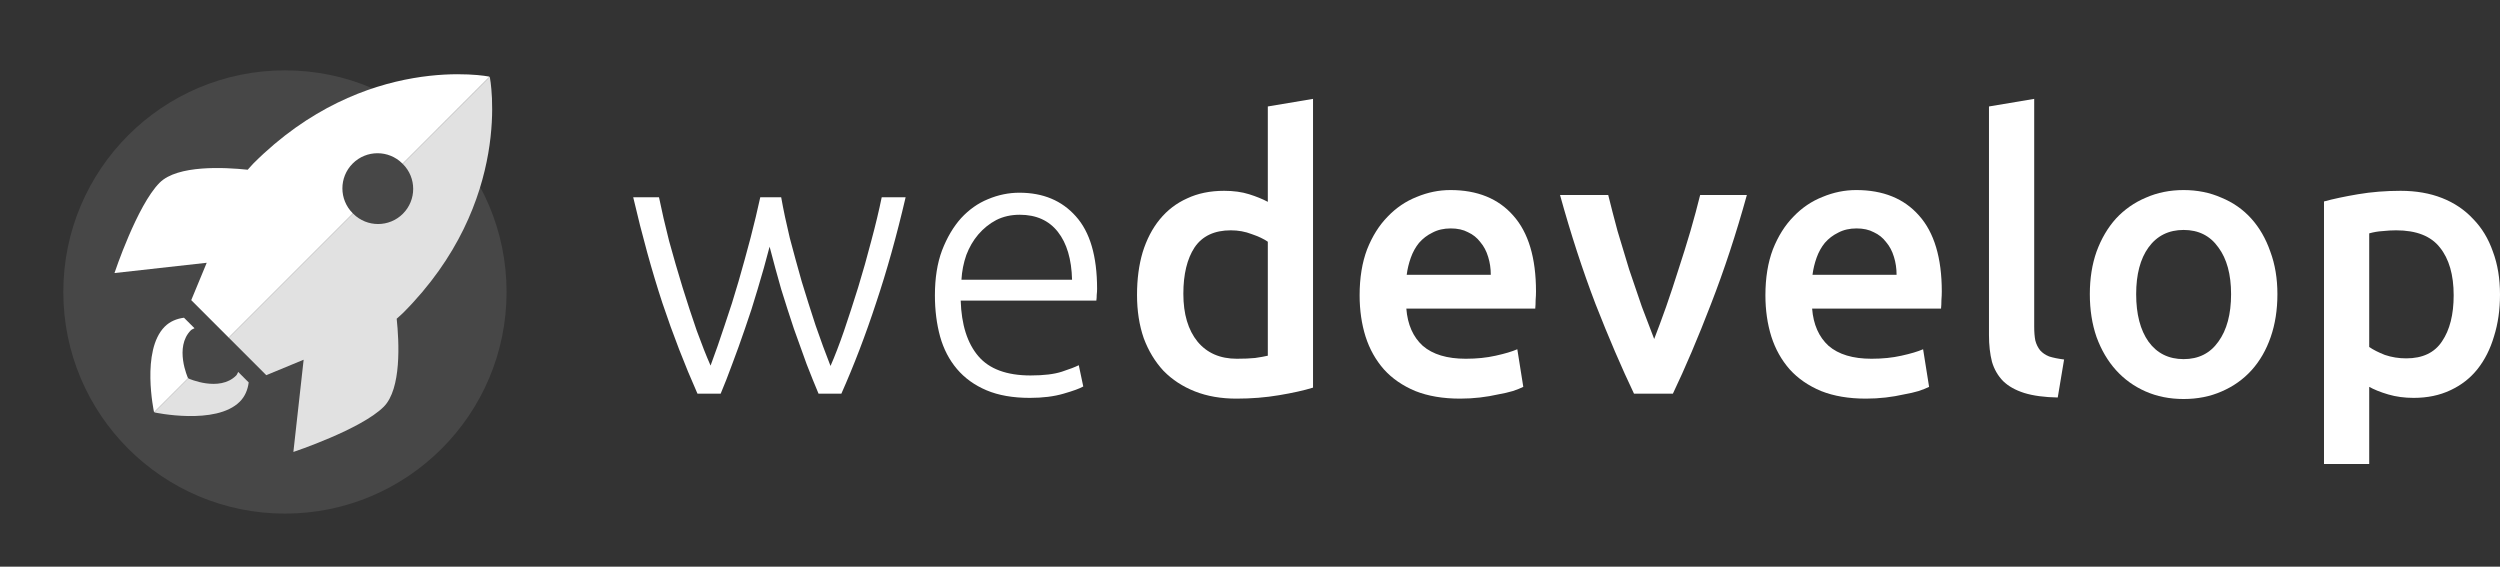
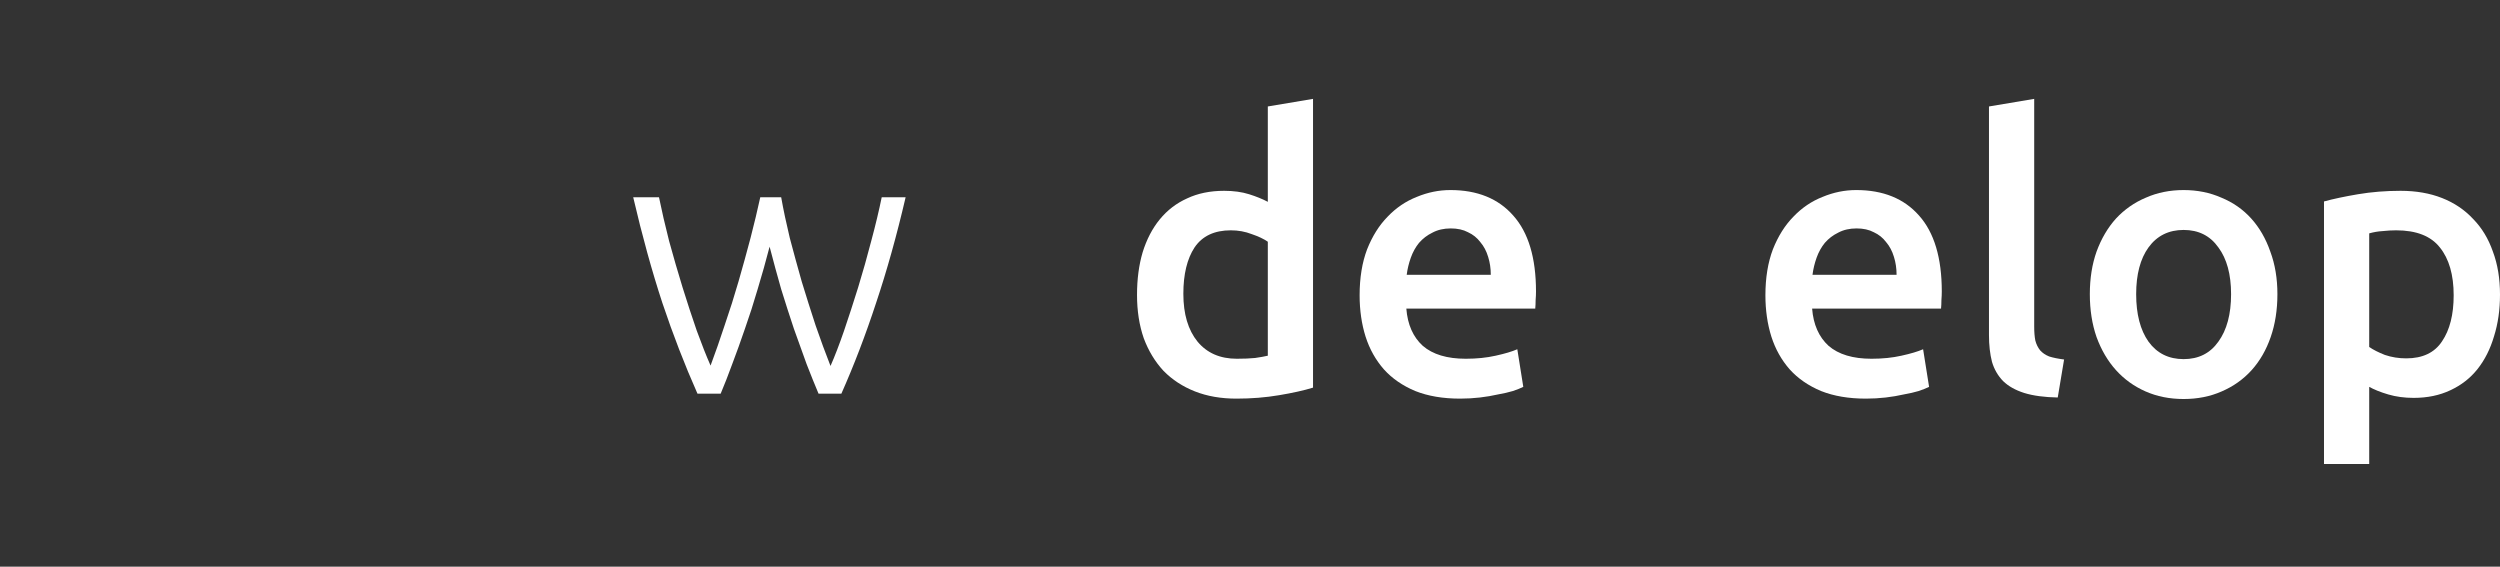
<svg xmlns="http://www.w3.org/2000/svg" width="225" height="51" viewBox="0 0 225 51" fill="none">
  <rect x="0" y="0" width="225" height="51" fill="#333333" stroke="none" />
  <g clip-path="url(#clip0)">
    <circle cx="25.645" cy="26.278" r="19.946" fill="url(#paint0_linear)" fill-opacity="0.1" />
    <path fill-rule="evenodd" clip-rule="evenodd" d="M13.899 37.08C13.872 37.074 13.859 37.072 13.859 37.072C13.859 37.072 12.672 31.552 14.828 29.396C15.292 28.932 15.896 28.681 16.559 28.595L17.504 29.54C17.464 29.565 17.422 29.584 17.379 29.603C17.308 29.635 17.238 29.667 17.181 29.723C15.662 31.242 16.915 34.015 16.915 34.015C16.915 34.015 16.926 34.02 16.948 34.03L13.899 37.08ZM20.589 30.389L17.212 27.012L18.605 23.65L10.303 24.574C10.303 24.574 12.334 18.477 14.367 16.444C15.978 14.833 20.204 15.055 22.294 15.276C22.33 15.235 22.367 15.193 22.403 15.152C22.532 15.004 22.662 14.856 22.8 14.717C32.86 4.658 44.037 6.893 44.037 6.893C44.037 6.893 44.039 6.907 44.044 6.934L36.237 14.742C36.229 14.733 36.221 14.725 36.213 14.717C34.978 13.482 32.977 13.482 31.742 14.717C30.507 15.952 30.507 17.953 31.742 19.188C31.75 19.196 31.758 19.204 31.766 19.212L20.589 30.389Z" fill="white" />
    <path fill-rule="evenodd" clip-rule="evenodd" d="M13.899 37.08C13.904 37.106 13.907 37.12 13.907 37.12C13.907 37.12 19.426 38.306 21.582 36.15C22.046 35.687 22.297 35.082 22.383 34.419L21.438 33.474C21.413 33.514 21.394 33.557 21.375 33.599C21.343 33.67 21.311 33.74 21.255 33.797C19.736 35.316 16.963 34.063 16.963 34.063C16.963 34.063 16.958 34.052 16.948 34.03L13.899 37.08ZM20.589 30.389L23.966 33.766L27.328 32.374L26.404 40.676C26.404 40.676 32.501 38.644 34.534 36.611C36.145 35 35.923 30.775 35.702 28.684C35.743 28.648 35.785 28.612 35.826 28.575C35.974 28.446 36.122 28.317 36.261 28.178C46.32 18.119 44.085 6.941 44.085 6.941C44.085 6.941 44.071 6.939 44.044 6.934L36.237 14.742C36.245 14.749 36.253 14.757 36.261 14.765C37.496 16 37.496 18.001 36.261 19.236C35.026 20.471 33.025 20.471 31.79 19.236C31.782 19.228 31.774 19.22 31.766 19.212L20.589 30.389Z" fill="#E1E1E1" />
  </g>
  <path d="M70.307 17.755C70.509 18.894 70.767 20.114 71.08 21.413C71.417 22.69 71.775 24.001 72.157 25.346C72.56 26.668 72.975 27.978 73.401 29.278C73.849 30.577 74.298 31.797 74.746 32.937C75.127 32.07 75.531 31.022 75.957 29.791C76.383 28.537 76.809 27.226 77.235 25.858C77.661 24.468 78.053 23.077 78.412 21.687C78.793 20.273 79.107 18.963 79.354 17.755H81.506C80.699 21.22 79.813 24.388 78.849 27.26C77.908 30.133 76.865 32.857 75.722 35.433H73.67C73.334 34.635 72.975 33.746 72.594 32.766C72.235 31.762 71.854 30.703 71.45 29.585C71.069 28.446 70.688 27.26 70.307 26.029C69.948 24.776 69.601 23.499 69.264 22.2C68.928 23.499 68.569 24.776 68.188 26.029C67.829 27.26 67.448 28.446 67.045 29.585C66.664 30.703 66.282 31.762 65.901 32.766C65.543 33.746 65.195 34.635 64.859 35.433H62.774C61.63 32.857 60.576 30.133 59.612 27.26C58.671 24.388 57.796 21.22 56.989 17.755H59.31C59.556 18.963 59.859 20.273 60.218 21.687C60.599 23.077 61.002 24.468 61.428 25.858C61.854 27.226 62.28 28.526 62.706 29.756C63.155 30.987 63.569 32.036 63.951 32.902C64.377 31.762 64.803 30.543 65.229 29.244C65.677 27.944 66.092 26.634 66.473 25.311C66.854 23.989 67.213 22.69 67.549 21.413C67.885 20.114 68.177 18.894 68.424 17.755H70.307Z" fill="white" />
-   <path d="M84.142 26.576C84.142 25.026 84.356 23.681 84.781 22.542C85.23 21.379 85.802 20.41 86.497 19.635C87.214 18.86 88.021 18.29 88.918 17.926C89.837 17.538 90.779 17.344 91.743 17.344C93.873 17.344 95.566 18.051 96.821 19.464C98.099 20.878 98.738 23.055 98.738 25.995C98.738 26.178 98.727 26.36 98.705 26.542C98.705 26.725 98.694 26.896 98.671 27.055H86.463C86.53 29.221 87.057 30.885 88.044 32.047C89.03 33.21 90.6 33.791 92.752 33.791C93.94 33.791 94.882 33.677 95.577 33.449C96.272 33.221 96.776 33.028 97.09 32.868L97.494 34.783C97.18 34.965 96.586 35.182 95.712 35.433C94.86 35.683 93.851 35.809 92.685 35.809C91.16 35.809 89.86 35.581 88.784 35.125C87.707 34.669 86.822 34.031 86.127 33.21C85.432 32.389 84.927 31.421 84.613 30.304C84.299 29.164 84.142 27.921 84.142 26.576ZM96.485 25.175C96.44 23.328 96.014 21.892 95.207 20.866C94.4 19.84 93.257 19.328 91.777 19.328C90.992 19.328 90.286 19.487 89.658 19.806C89.053 20.125 88.514 20.558 88.044 21.105C87.595 21.63 87.237 22.245 86.968 22.952C86.721 23.659 86.575 24.399 86.53 25.175H96.485Z" fill="white" />
  <path d="M106.502 26.44C106.502 28.263 106.928 29.7 107.78 30.748C108.632 31.774 109.809 32.287 111.311 32.287C111.962 32.287 112.511 32.264 112.959 32.218C113.43 32.15 113.811 32.082 114.103 32.013V21.755C113.744 21.505 113.262 21.276 112.657 21.071C112.074 20.843 111.446 20.729 110.773 20.729C109.294 20.729 108.206 21.242 107.511 22.268C106.838 23.294 106.502 24.684 106.502 26.44ZM118.172 34.886C117.365 35.136 116.345 35.364 115.112 35.569C113.901 35.775 112.623 35.877 111.278 35.877C109.888 35.877 108.643 35.66 107.545 35.227C106.446 34.794 105.504 34.179 104.72 33.381C103.957 32.56 103.363 31.58 102.937 30.44C102.534 29.278 102.332 27.978 102.332 26.542C102.332 25.129 102.5 23.852 102.836 22.713C103.195 21.55 103.711 20.558 104.383 19.738C105.056 18.917 105.874 18.29 106.838 17.857C107.803 17.401 108.912 17.173 110.168 17.173C111.02 17.173 111.771 17.276 112.421 17.481C113.071 17.686 113.632 17.914 114.103 18.165V9.582L118.172 8.899V34.886Z" fill="white" />
  <path d="M122.366 26.576C122.366 25.004 122.59 23.625 123.039 22.439C123.51 21.254 124.126 20.273 124.888 19.498C125.651 18.701 126.525 18.108 127.512 17.72C128.498 17.31 129.507 17.105 130.538 17.105C132.96 17.105 134.843 17.869 136.188 19.396C137.556 20.923 138.24 23.203 138.24 26.235C138.24 26.462 138.229 26.725 138.206 27.021C138.206 27.294 138.195 27.545 138.173 27.773H126.57C126.682 29.209 127.175 30.326 128.05 31.124C128.947 31.899 130.236 32.287 131.917 32.287C132.904 32.287 133.801 32.196 134.608 32.013C135.437 31.831 136.088 31.637 136.558 31.432L137.096 34.817C136.872 34.931 136.558 35.056 136.155 35.193C135.774 35.307 135.325 35.41 134.81 35.501C134.316 35.615 133.778 35.706 133.195 35.775C132.612 35.843 132.018 35.877 131.413 35.877C129.866 35.877 128.521 35.649 127.377 35.193C126.234 34.715 125.292 34.065 124.552 33.244C123.812 32.401 123.263 31.421 122.904 30.304C122.545 29.164 122.366 27.921 122.366 26.576ZM134.171 24.73C134.171 24.16 134.092 23.625 133.935 23.123C133.778 22.599 133.543 22.154 133.229 21.789C132.937 21.402 132.567 21.105 132.119 20.9C131.693 20.672 131.177 20.558 130.572 20.558C129.944 20.558 129.395 20.684 128.924 20.935C128.453 21.163 128.05 21.47 127.713 21.858C127.399 22.245 127.153 22.69 126.974 23.191C126.794 23.693 126.671 24.206 126.604 24.73H134.171Z" fill="white" />
-   <path d="M147.061 35.433C145.94 33.085 144.785 30.395 143.597 27.363C142.431 24.308 141.366 21.037 140.402 17.549H144.74C144.987 18.552 145.267 19.635 145.581 20.798C145.918 21.938 146.265 23.089 146.624 24.251C147.005 25.391 147.386 26.508 147.767 27.602C148.171 28.674 148.541 29.642 148.877 30.509C149.213 29.642 149.572 28.674 149.953 27.602C150.334 26.508 150.704 25.391 151.063 24.251C151.444 23.089 151.803 21.938 152.139 20.798C152.476 19.635 152.767 18.552 153.014 17.549H157.218C156.254 21.037 155.177 24.308 153.989 27.363C152.823 30.395 151.68 33.085 150.559 35.433H147.061Z" fill="white" />
  <path d="M158.887 26.576C158.887 25.004 159.112 23.625 159.56 22.439C160.031 21.254 160.647 20.273 161.41 19.498C162.172 18.701 163.046 18.108 164.033 17.72C165.019 17.31 166.028 17.105 167.06 17.105C169.481 17.105 171.364 17.869 172.71 19.396C174.077 20.923 174.761 23.203 174.761 26.235C174.761 26.462 174.75 26.725 174.728 27.021C174.728 27.294 174.716 27.545 174.694 27.773H163.091C163.203 29.209 163.697 30.326 164.571 31.124C165.468 31.899 166.757 32.287 168.439 32.287C169.425 32.287 170.322 32.196 171.129 32.013C171.959 31.831 172.609 31.637 173.08 31.432L173.618 34.817C173.394 34.931 173.08 35.056 172.676 35.193C172.295 35.307 171.847 35.41 171.331 35.501C170.838 35.615 170.299 35.706 169.717 35.775C169.134 35.843 168.539 35.877 167.934 35.877C166.387 35.877 165.042 35.649 163.898 35.193C162.755 34.715 161.813 34.065 161.073 33.244C160.333 32.401 159.784 31.421 159.425 30.304C159.067 29.164 158.887 27.921 158.887 26.576ZM170.692 24.73C170.692 24.16 170.613 23.625 170.456 23.123C170.299 22.599 170.064 22.154 169.75 21.789C169.459 21.402 169.089 21.105 168.64 20.9C168.214 20.672 167.699 20.558 167.093 20.558C166.466 20.558 165.916 20.684 165.445 20.935C164.975 21.163 164.571 21.47 164.235 21.858C163.921 22.245 163.674 22.69 163.495 23.191C163.315 23.693 163.192 24.206 163.125 24.73H170.692Z" fill="white" />
  <path d="M185.197 35.775C183.986 35.752 182.977 35.615 182.17 35.364C181.385 35.113 180.757 34.76 180.286 34.304C179.816 33.825 179.479 33.244 179.277 32.56C179.098 31.854 179.008 31.056 179.008 30.167V9.582L183.078 8.899V29.38C183.078 29.882 183.111 30.304 183.179 30.645C183.268 30.987 183.414 31.284 183.616 31.535C183.818 31.762 184.087 31.945 184.423 32.082C184.782 32.196 185.23 32.287 185.768 32.355L185.197 35.775Z" fill="white" />
  <path d="M204.967 26.474C204.967 27.887 204.766 29.175 204.362 30.338C203.959 31.5 203.387 32.492 202.647 33.313C201.907 34.133 201.01 34.772 199.956 35.227C198.925 35.683 197.782 35.911 196.526 35.911C195.27 35.911 194.127 35.683 193.096 35.227C192.064 34.772 191.179 34.133 190.439 33.313C189.699 32.492 189.116 31.5 188.69 30.338C188.286 29.175 188.085 27.887 188.085 26.474C188.085 25.061 188.286 23.784 188.69 22.644C189.116 21.482 189.699 20.49 190.439 19.669C191.201 18.849 192.098 18.222 193.129 17.789C194.161 17.333 195.293 17.105 196.526 17.105C197.759 17.105 198.891 17.333 199.923 17.789C200.977 18.222 201.873 18.849 202.613 19.669C203.353 20.49 203.925 21.482 204.328 22.644C204.754 23.784 204.967 25.061 204.967 26.474ZM200.797 26.474C200.797 24.696 200.416 23.294 199.654 22.268C198.914 21.22 197.871 20.695 196.526 20.695C195.181 20.695 194.127 21.22 193.365 22.268C192.625 23.294 192.255 24.696 192.255 26.474C192.255 28.275 192.625 29.7 193.365 30.748C194.127 31.797 195.181 32.321 196.526 32.321C197.871 32.321 198.914 31.797 199.654 30.748C200.416 29.7 200.797 28.275 200.797 26.474Z" fill="white" />
  <path d="M220.83 26.576C220.83 24.73 220.415 23.294 219.585 22.268C218.778 21.242 217.467 20.729 215.651 20.729C215.269 20.729 214.866 20.752 214.44 20.798C214.036 20.821 213.633 20.889 213.229 21.003V31.227C213.588 31.477 214.059 31.717 214.642 31.945C215.247 32.15 215.886 32.253 216.559 32.253C218.038 32.253 219.115 31.74 219.787 30.714C220.482 29.688 220.83 28.309 220.83 26.576ZM225 26.508C225 27.876 224.821 29.13 224.462 30.269C224.126 31.409 223.632 32.389 222.982 33.21C222.332 34.031 221.514 34.669 220.527 35.125C219.563 35.581 218.464 35.809 217.231 35.809C216.402 35.809 215.639 35.706 214.944 35.501C214.249 35.296 213.678 35.068 213.229 34.817V41.758H209.16V18.131C209.989 17.903 211.01 17.686 212.22 17.481C213.431 17.276 214.709 17.173 216.054 17.173C217.444 17.173 218.689 17.39 219.787 17.823C220.886 18.256 221.816 18.883 222.579 19.704C223.363 20.502 223.957 21.482 224.361 22.644C224.787 23.784 225 25.072 225 26.508Z" fill="white" />
  <defs>
    <linearGradient id="paint0_linear" x1="19.313" y1="44.008" x2="28.811" y2="13.614" gradientUnits="userSpaceOnUse">
      <stop offset="0.411" stop-color="white" />
      <stop offset="1" stop-color="white" />
    </linearGradient>
    <clipPath id="clip0">
-       <rect width="50.657" height="50.657" fill="white" />
-     </clipPath>
+       </clipPath>
  </defs>
</svg>